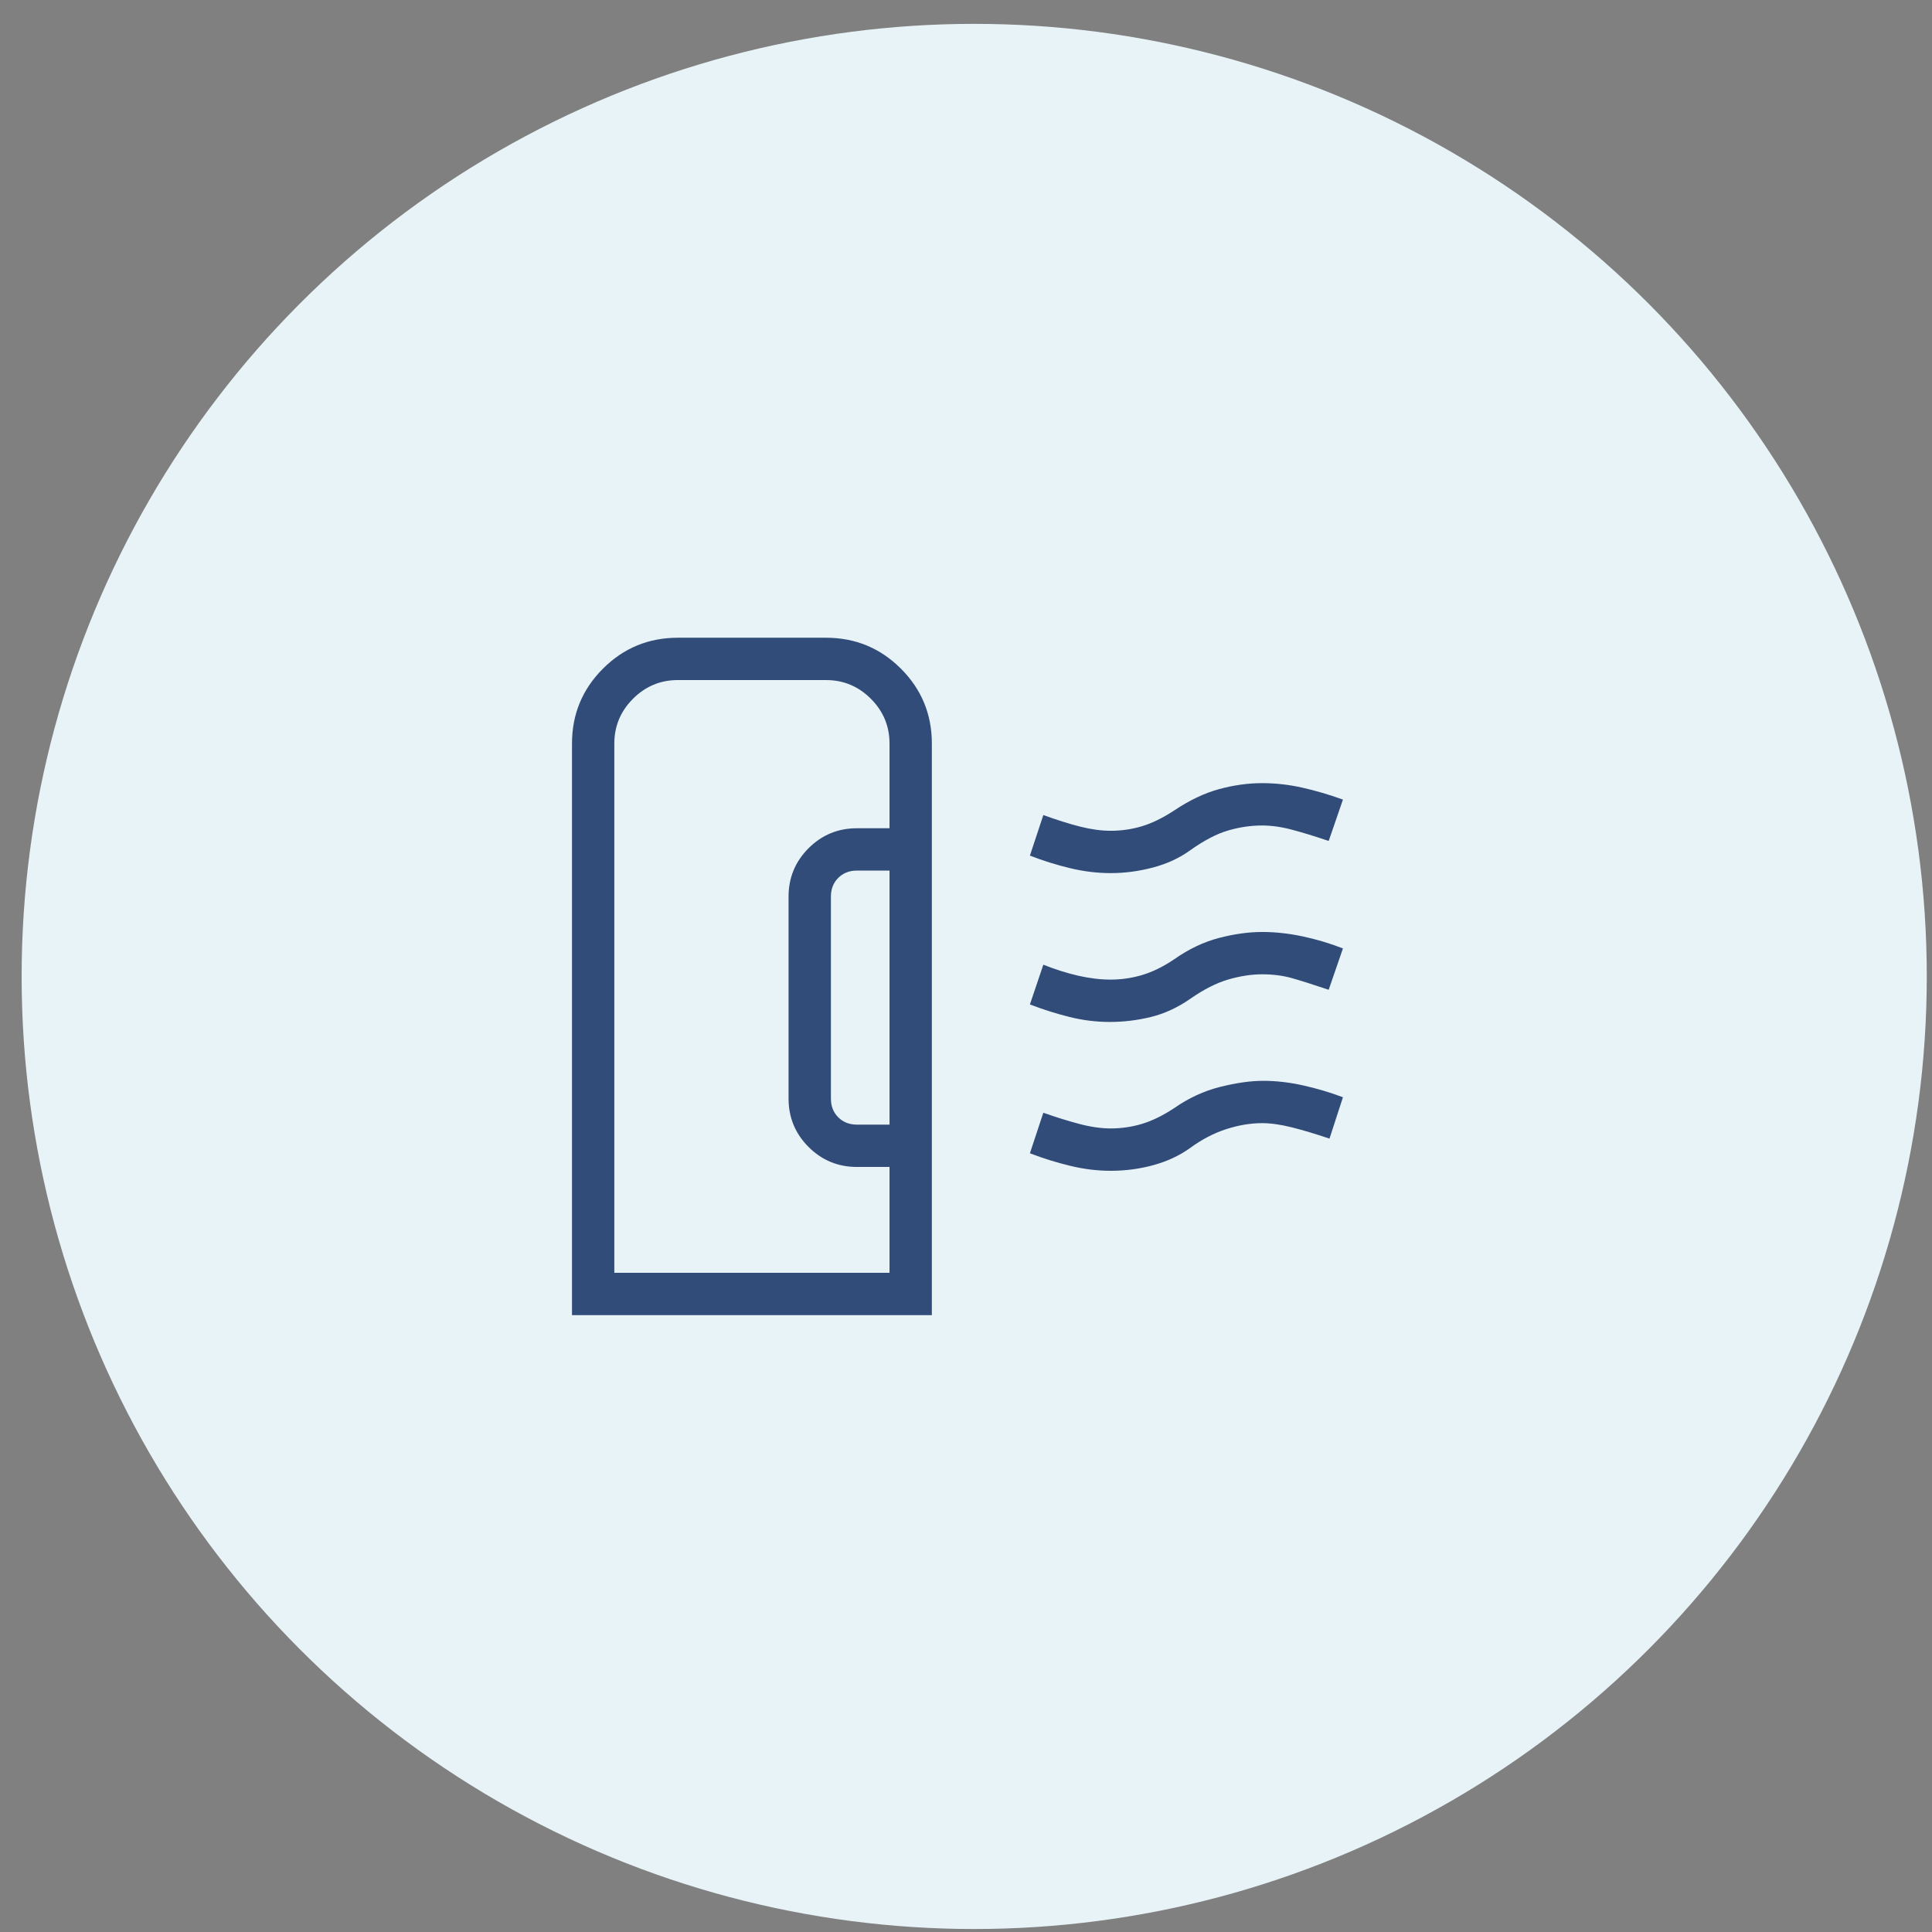
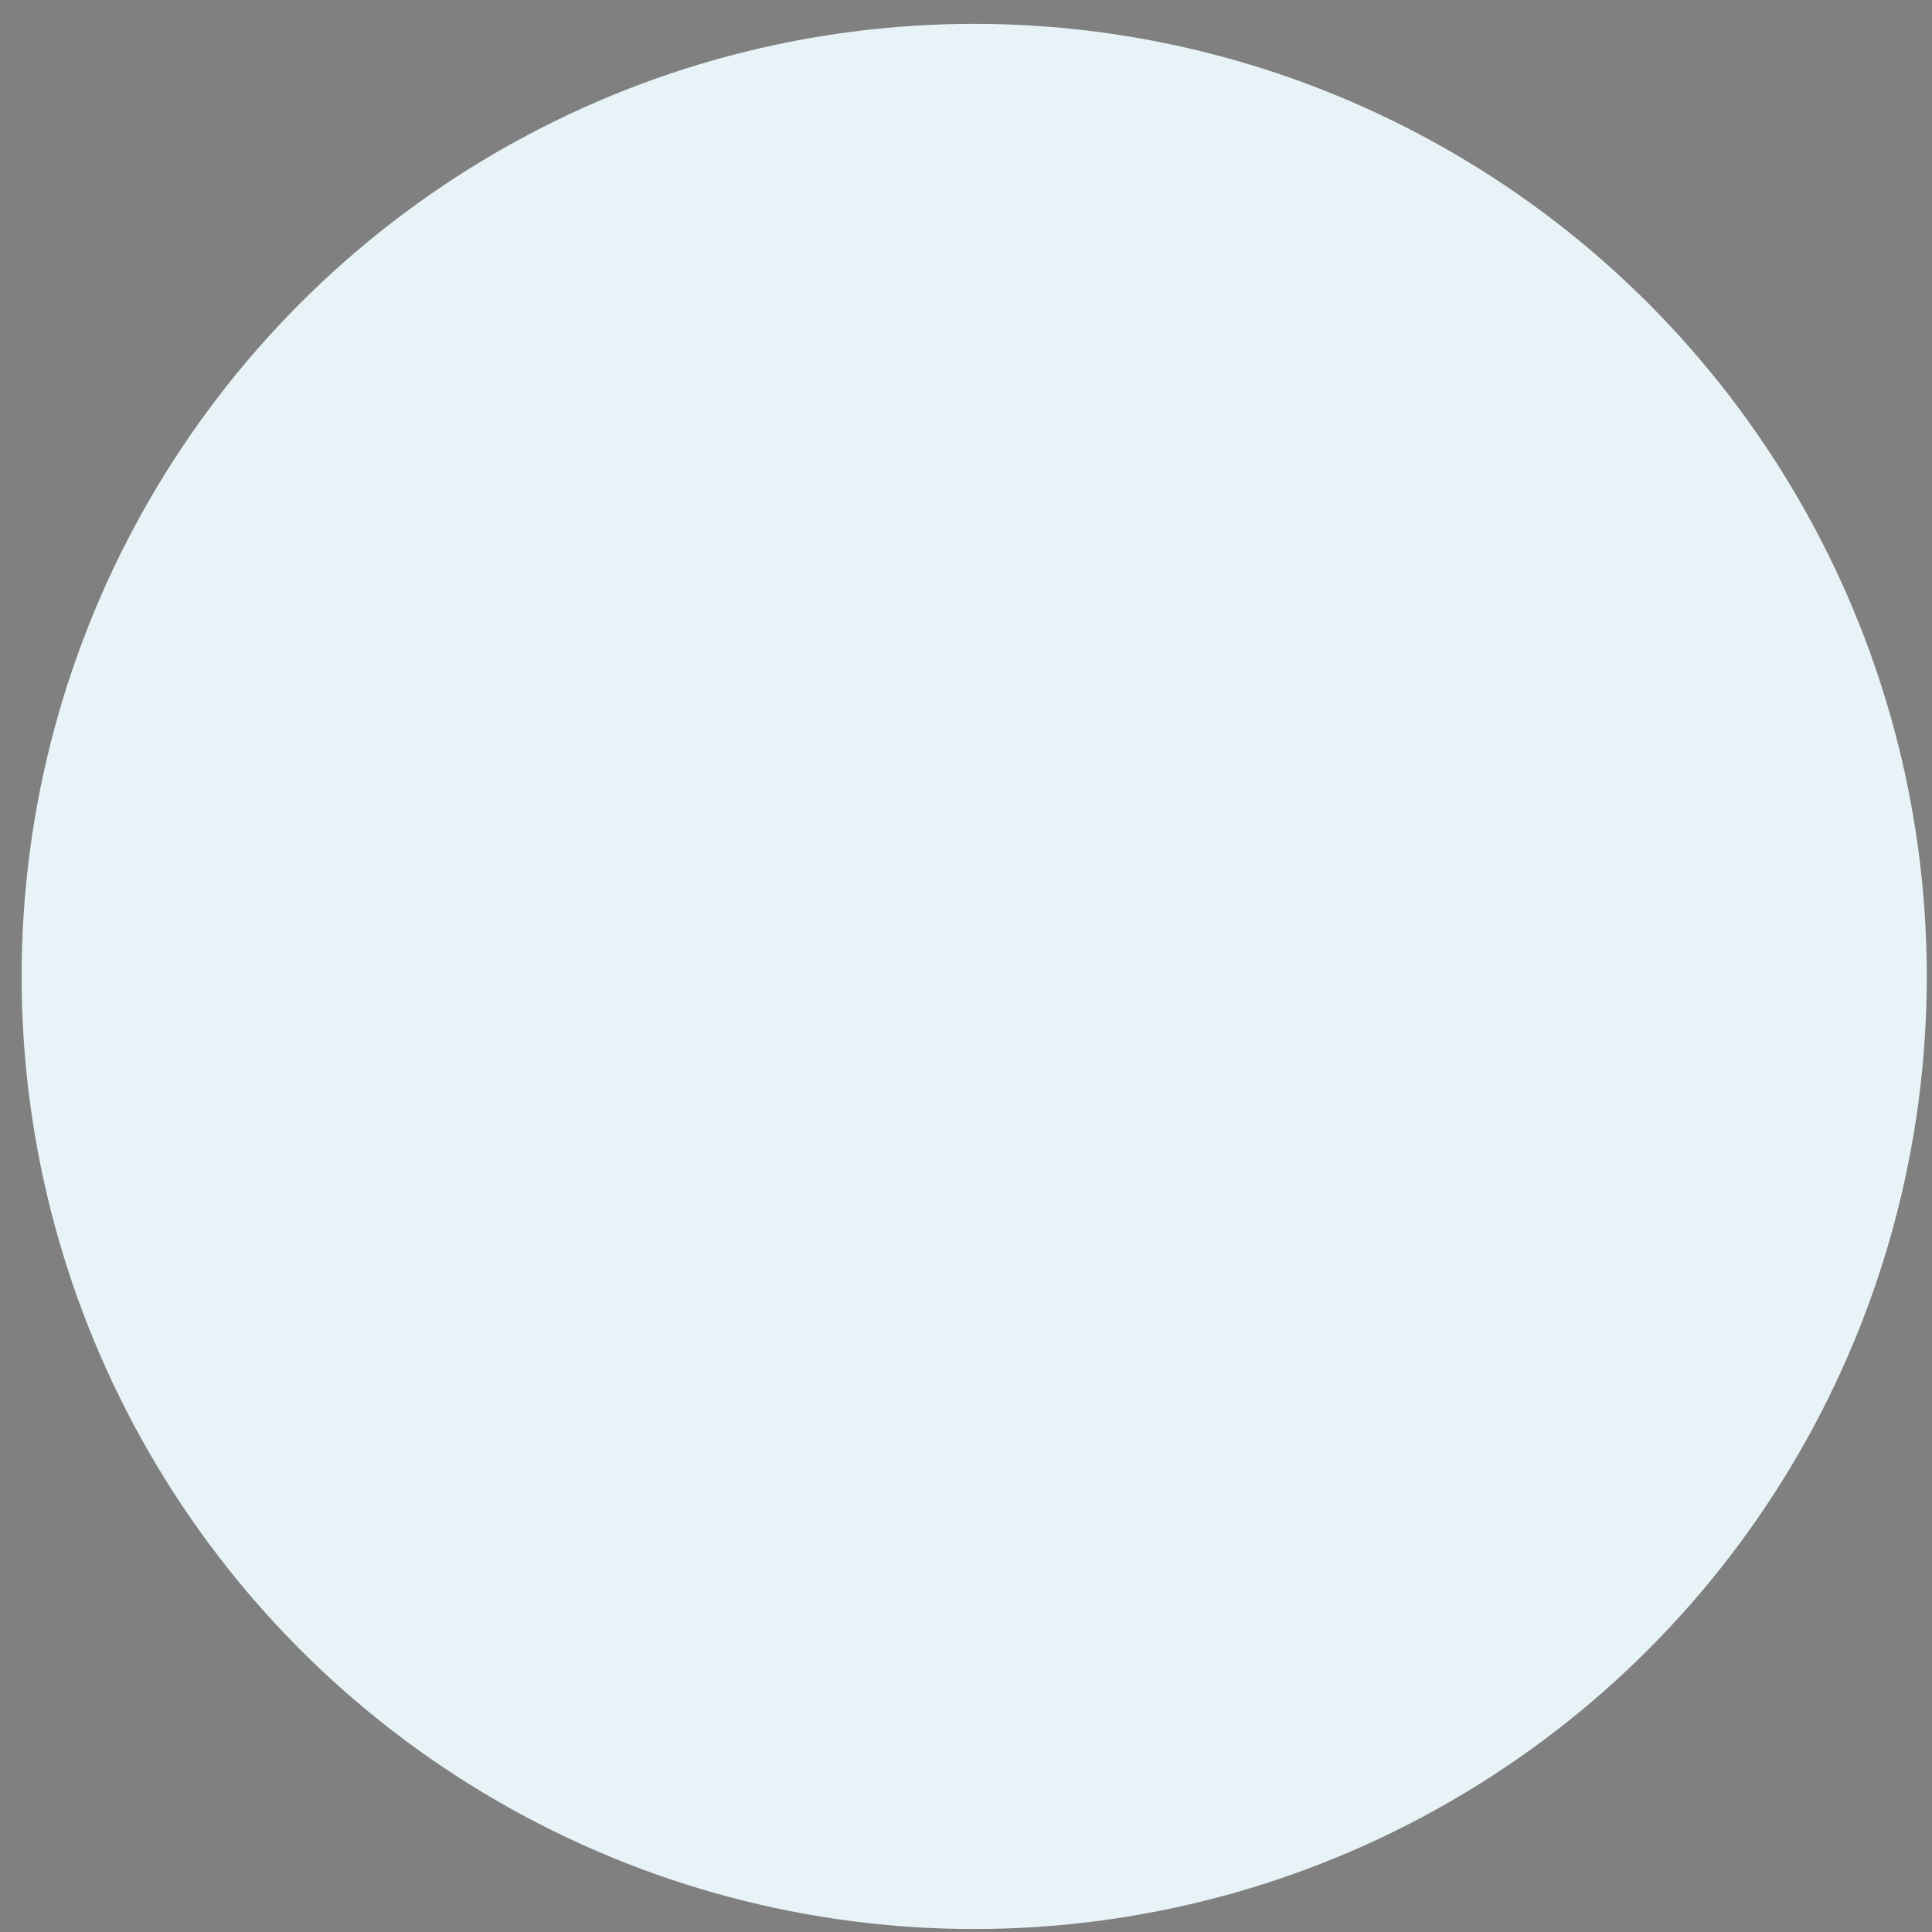
<svg xmlns="http://www.w3.org/2000/svg" width="77" height="77" viewBox="0 0 77 77" fill="none">
  <rect x="0" y="0" width="77" height="77" fill="#808080" stroke="none" />
  <circle cx="38.827" cy="38.916" r="37.965" fill="#E8F3F8" />
  <g clip-path="url(#clip0_6183_2967)">
-     <path d="M22.797 52.415V29.635C22.797 28.467 23.208 27.472 24.03 26.65C24.852 25.828 25.847 25.417 27.015 25.417H32.921C34.089 25.417 35.084 25.828 35.906 26.65C36.728 27.472 37.139 28.467 37.139 29.635V52.415H22.797ZM34.154 44.822H35.452V34.697H34.154C33.851 34.697 33.602 34.795 33.408 34.989C33.213 35.184 33.116 35.433 33.116 35.736V43.783C33.116 44.086 33.213 44.335 33.408 44.53C33.602 44.724 33.851 44.822 34.154 44.822ZM24.484 50.727H35.452V46.509H34.154C33.399 46.509 32.756 46.243 32.225 45.712C31.694 45.181 31.428 44.538 31.428 43.783V35.736C31.428 34.981 31.694 34.338 32.225 33.806C32.756 33.276 33.399 33.01 34.154 33.01H35.452V29.635C35.452 28.941 35.204 28.346 34.708 27.849C34.211 27.352 33.615 27.104 32.921 27.104H27.015C26.321 27.104 25.725 27.352 25.229 27.849C24.732 28.346 24.484 28.941 24.484 29.635V50.727ZM44.226 40.73C43.69 40.73 43.157 40.664 42.627 40.532C42.097 40.4 41.57 40.233 41.047 40.032L41.582 38.448C42.058 38.637 42.521 38.783 42.972 38.887C43.423 38.99 43.855 39.042 44.269 39.042C44.693 39.042 45.111 38.981 45.524 38.858C45.937 38.734 46.359 38.528 46.79 38.237C47.378 37.824 47.977 37.539 48.587 37.381C49.197 37.223 49.769 37.144 50.301 37.144C50.831 37.144 51.371 37.203 51.922 37.321C52.472 37.439 53.006 37.598 53.523 37.8L52.955 39.448C52.352 39.245 51.867 39.091 51.503 38.987C51.139 38.883 50.738 38.831 50.301 38.831C49.877 38.831 49.428 38.9 48.956 39.037C48.483 39.175 47.979 39.431 47.442 39.805C46.938 40.156 46.416 40.397 45.877 40.53C45.337 40.663 44.786 40.73 44.226 40.73ZM44.269 34.798C43.732 34.798 43.19 34.732 42.643 34.6C42.096 34.468 41.563 34.302 41.047 34.1L41.582 32.484C42.14 32.686 42.634 32.84 43.065 32.949C43.495 33.056 43.896 33.111 44.269 33.111C44.693 33.111 45.106 33.051 45.508 32.931C45.91 32.811 46.338 32.602 46.79 32.306C47.406 31.893 48.007 31.607 48.592 31.449C49.178 31.291 49.747 31.212 50.301 31.212C50.831 31.212 51.361 31.271 51.891 31.389C52.421 31.507 52.965 31.667 53.523 31.868L52.955 33.516C52.397 33.328 51.908 33.178 51.488 33.067C51.069 32.955 50.673 32.9 50.301 32.9C49.849 32.9 49.395 32.967 48.94 33.101C48.484 33.235 47.974 33.503 47.41 33.906C46.99 34.206 46.502 34.43 45.944 34.577C45.387 34.724 44.829 34.798 44.269 34.798ZM44.269 46.662C43.732 46.662 43.192 46.596 42.648 46.463C42.104 46.331 41.57 46.165 41.047 45.964L41.582 44.348C42.071 44.521 42.544 44.669 43.003 44.791C43.462 44.913 43.883 44.974 44.269 44.974C44.693 44.974 45.106 44.914 45.508 44.794C45.91 44.674 46.338 44.466 46.79 44.169C47.372 43.763 47.985 43.479 48.63 43.318C49.274 43.157 49.846 43.076 50.343 43.076C50.851 43.076 51.379 43.136 51.927 43.257C52.474 43.379 53.006 43.536 53.523 43.731L52.987 45.38C52.429 45.191 51.928 45.042 51.484 44.93C51.039 44.819 50.645 44.763 50.301 44.763C49.842 44.763 49.366 44.843 48.872 45.002C48.377 45.161 47.89 45.416 47.41 45.769C46.996 46.063 46.517 46.285 45.971 46.436C45.424 46.586 44.857 46.662 44.269 46.662Z" fill="#314C78" />
-   </g>
+     </g>
  <defs>
    <clipPath id="clip0_6183_2967">
-       <rect width="32.06" height="26.998" fill="white" transform="translate(22.797 25.417)" />
-     </clipPath>
+       </clipPath>
  </defs>
</svg>